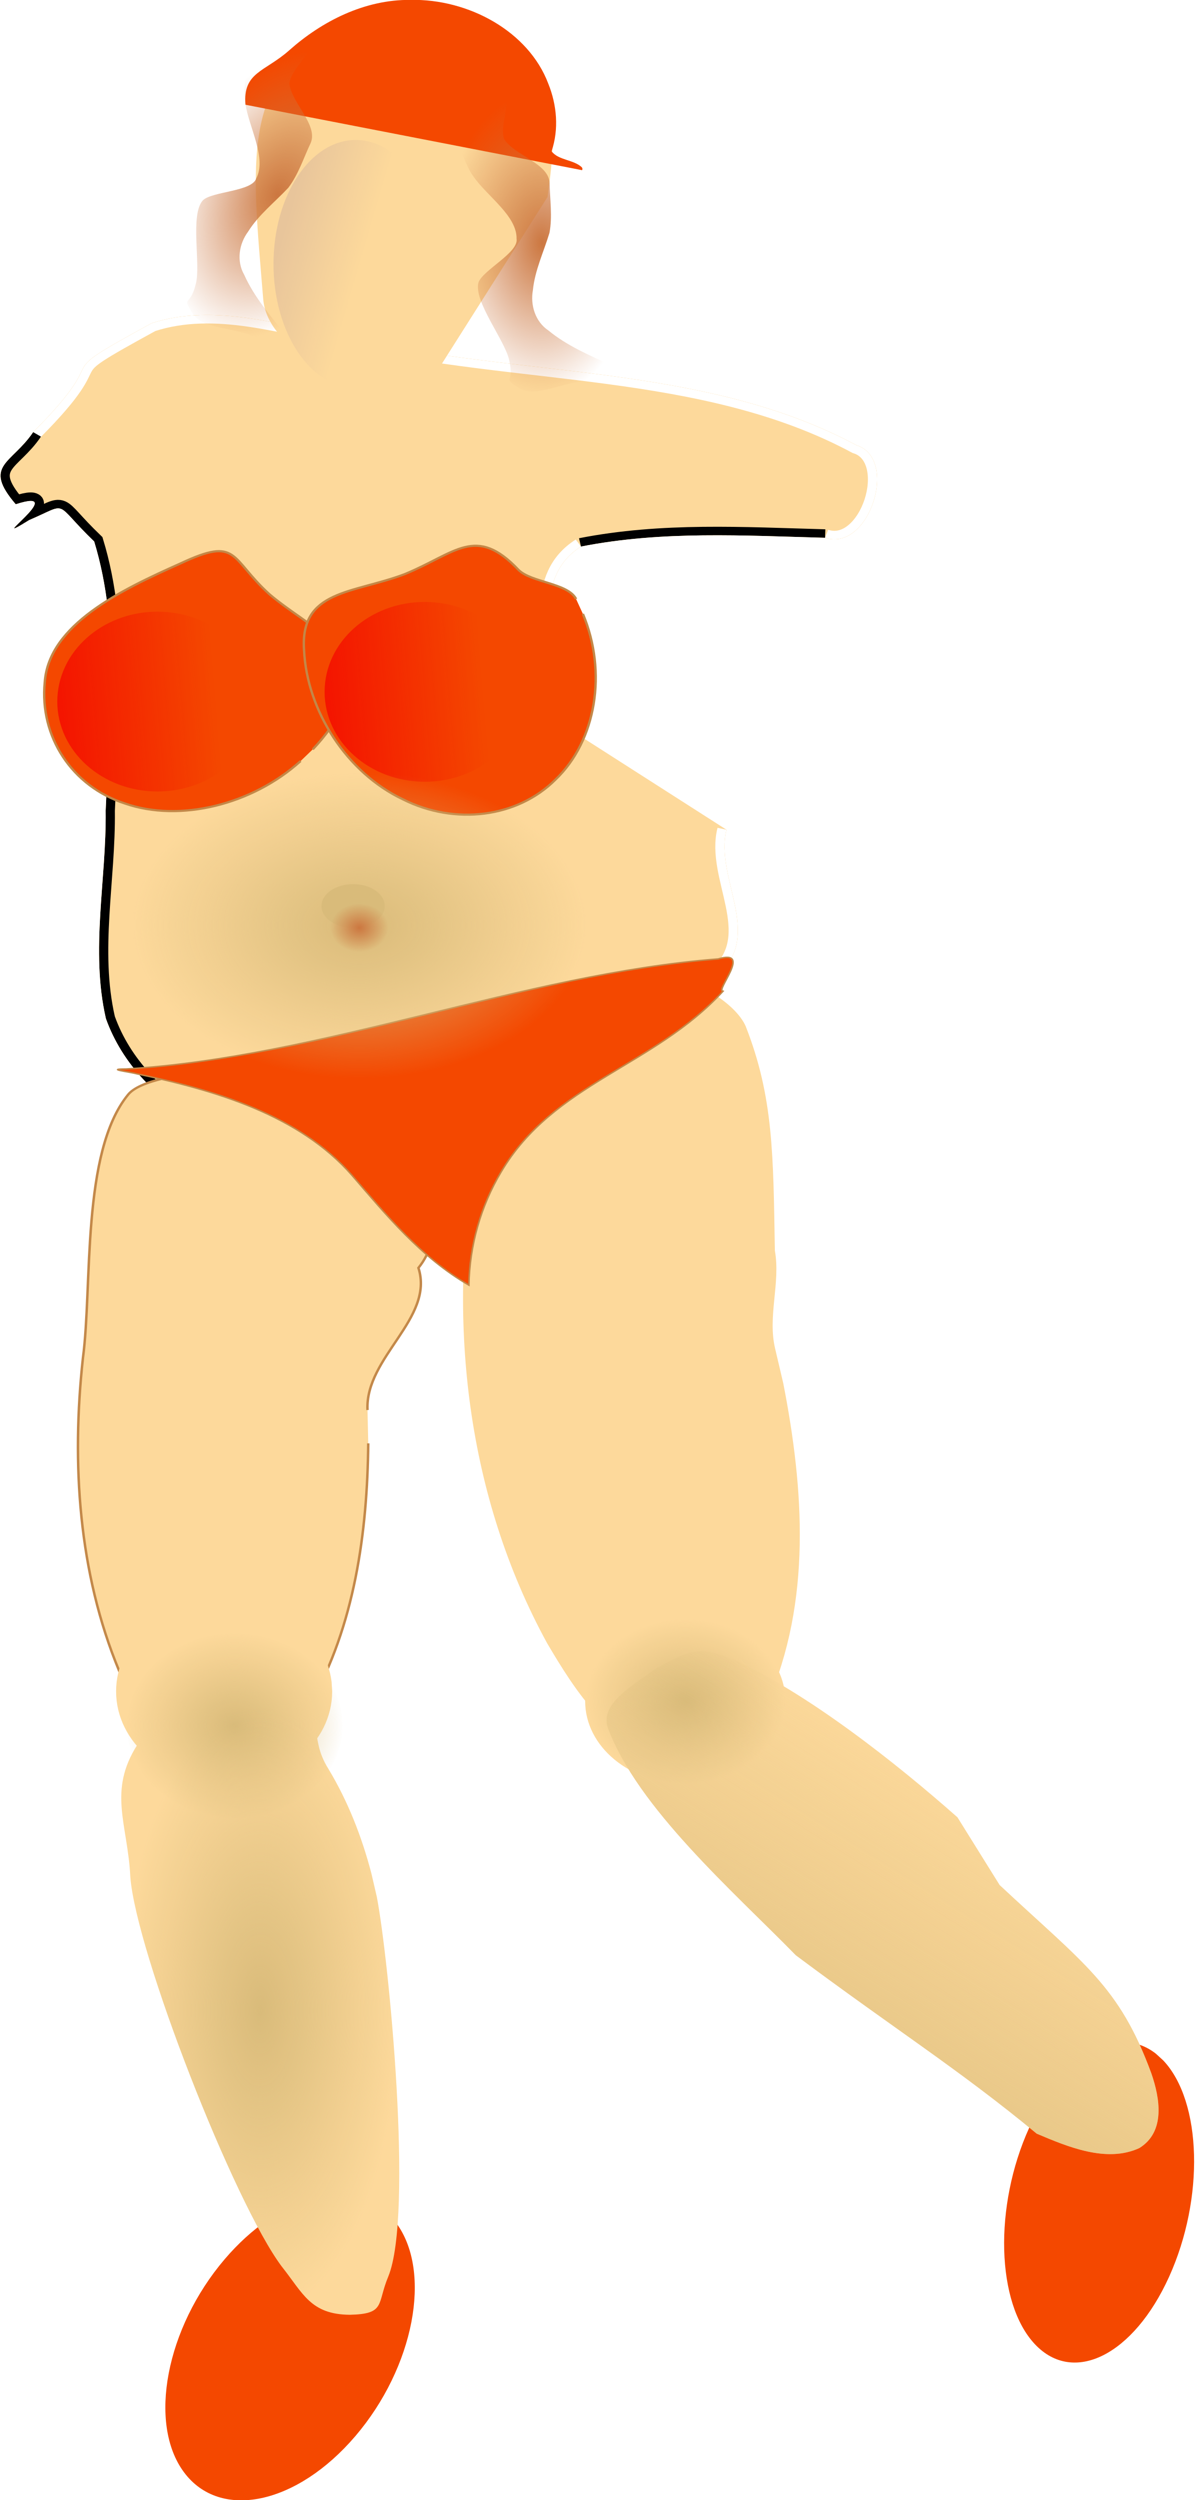
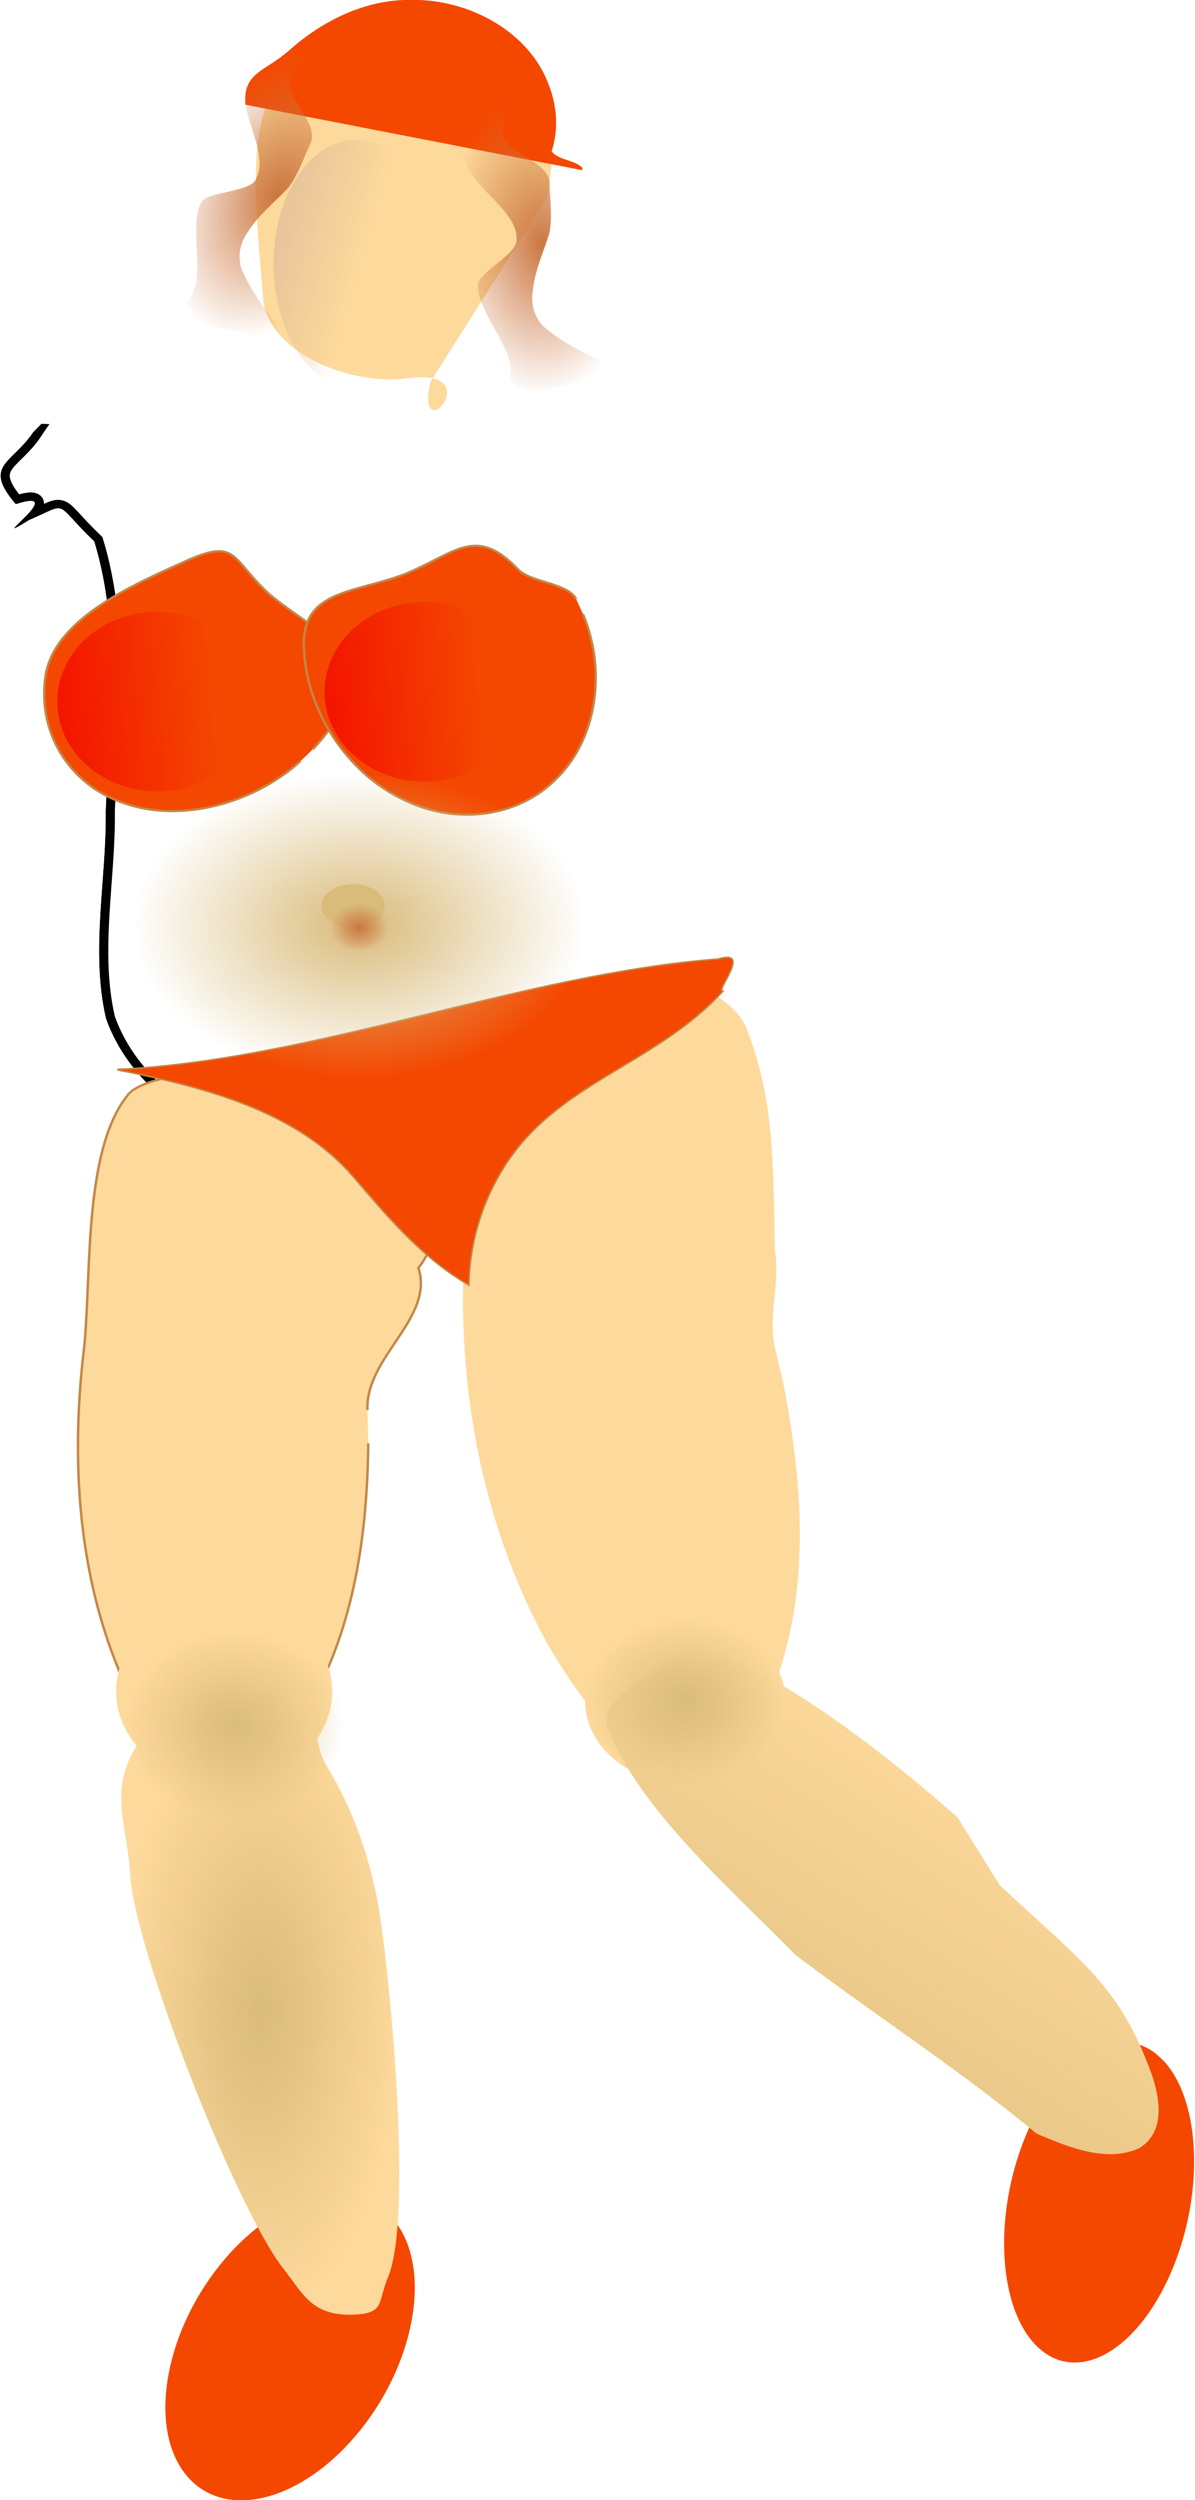
<svg xmlns="http://www.w3.org/2000/svg" version="1.1" viewBox="0 0 459.27 960.69">
  <defs>
    <clipPath id="l">
      <path d="m110.93 140.41c-6.57 27.939 20.001 61.333-4.321 84.952-59.198 46.853-121.98 98.695-200.07 106.64-54.536 5.313-114.6-27.434-132.06-80.675-8.494-40.258 0.365-81.519-0.128-122.18 2.082-52.538 8.206-106.89-6.221-158.12-22.786-23.74-12.965-22.882-35.246-12.546-26.534 17.828 23.335-20.049-7.277-9.29-18.193-23.031-2.251-23.577 9.437-42.384 47.034-51.175 4.146-28.384 64.148-63.968 34.647-12.241 71.279 1.632 105.72 8.222 92.812 23.764 193.39 15.131 276.47 63.436 23.138 7.807 6.959 62.973-17.012 54.394-44.114-1.299-88.244-4.258-132.33 5.139-25.664 17.717-14.958 52.063-16.072 78.252-0.649 7.393-1.254 14.595-0.392 21.99" fill="#fdd99b" stroke-width="0" />
    </clipPath>
    <filter id="b" x="-.5" y="-.5" width="2" height="2" color-interpolation-filters="sRGB">
      <feGaussianBlur stdDeviation="5.0" />
    </filter>
    <radialGradient id="i" cx="-815.71" cy="318.08" r="59.271" gradientTransform="matrix(1 0 0 .928 0 22.999)" gradientUnits="userSpaceOnUse">
      <stop stop-color="#d9bb7a" offset="0" />
      <stop stop-color="#d9bb7a" stop-opacity="0" offset="1" />
    </radialGradient>
    <radialGradient id="h" cx="-141.83" cy="834.58" r="75.354" gradientTransform="matrix(1,0,0,2.366,0,-1140.5)" gradientUnits="userSpaceOnUse">
      <stop stop-color="#d9bb7a" offset="0" />
      <stop stop-color="#d9bb7a" stop-opacity="0" offset="1" />
    </radialGradient>
    <radialGradient id="g" cx="-834.29" cy="603.79" r="54.286" gradientTransform="matrix(1 0 0 .895 0 63.557)" gradientUnits="userSpaceOnUse">
      <stop stop-color="#d9bb7a" offset="0" />
      <stop stop-color="#d9bb7a" stop-opacity="0" offset="1" />
    </radialGradient>
    <linearGradient id="k" x1="57.318" x2="216.59" y1="910.81" y2="676.52" gradientUnits="userSpaceOnUse">
      <stop stop-color="#d9bb7a" offset="0" />
      <stop stop-color="#d9bb7a" stop-opacity="0" offset="1" />
    </linearGradient>
    <radialGradient id="f" cx="-682.86" cy="188.08" r="134.29" gradientTransform="matrix(1 0 0 .67 0 62.025)" gradientUnits="userSpaceOnUse">
      <stop stop-color="#d9bb7a" offset="0" />
      <stop stop-color="#d9bb7a" stop-opacity="0" offset="1" />
    </radialGradient>
    <radialGradient id="e" cx="-845.71" cy="206.65" r="17.143" gradientTransform="matrix(1 0 0 .833 0 34.441)" gradientUnits="userSpaceOnUse">
      <stop stop-color="#cc7740" offset="0" />
      <stop stop-color="#cc7740" stop-opacity="0" offset="1" />
    </radialGradient>
    <radialGradient id="d" cx="-989.33" cy="152.92" r="58.302" gradientTransform="matrix(1,0,0,1.544,1025.7,-440.29)" gradientUnits="userSpaceOnUse">
      <stop stop-color="#cc7740" offset="0" />
      <stop stop-color="#cc7740" stop-opacity="0" offset="1" />
    </radialGradient>
    <radialGradient id="c" cx="-989.33" cy="152.92" r="58.302" gradientTransform="matrix(.895 .445 -.688 1.382 870.91 -4.01)" gradientUnits="userSpaceOnUse">
      <stop stop-color="#cc7740" offset="0" />
      <stop stop-color="#cc7740" stop-opacity="0" offset="1" />
    </radialGradient>
    <linearGradient id="j" x1="-837.14" x2="-804.29" y1="-171.92" y2="-163.35" gradientUnits="userSpaceOnUse">
      <stop stop-color="#e8c59b" offset="0" />
      <stop stop-color="#e8c59b" stop-opacity="0" offset="1" />
    </linearGradient>
    <linearGradient id="a" x1="-1008.6" x2="-898.05" y1="225.22" y2="217.34" gradientUnits="userSpaceOnUse">
      <stop stop-color="#f41400" offset="0" />
      <stop stop-color="#f41400" stop-opacity="0" offset="1" />
    </linearGradient>
  </defs>
  <g transform="translate(-150.92 -47.126)">
    <g transform="matrix(.651 0 0 .654 335.52 274.12)">
      <g transform="matrix(1.089,0,0,1,24.542,0)">
        <path transform="matrix(.393 -.941 .648 .746 213.47 -218.67)" d="m-665.71 610.93c0 32.348-39.655 58.571-88.571 58.571-48.917 0-88.571-26.223-88.571-58.571s39.655-58.571 88.571-58.571c45.41 0 83.463 22.71 88.107 52.582" fill="#f44800" stroke-width="0" />
        <path transform="matrix(.65 -.826 .605 .887 -5.002 -132.74)" d="m-665.71 610.93c0 32.348-39.655 58.571-88.571 58.571-48.917 0-88.571-26.223-88.571-58.571s39.655-58.571 88.571-58.571c45.41 0 83.463 22.71 88.107 52.582" fill="#f44800" stroke-width="0" />
        <path d="m258.99 760.43c45.809 46.442 64.839 59.125 82.299 110.78 4.578 14.426 7.758 34.188-6.557 43.752-17.695 8.866-38.674-0.651-55.633-8.451-42.14-37.78-77.54-61.86-130.62-104.85-33.77-37.45-85.98-86.73-101.9-133.7-4.429-14.028 13.287-24.578 26.021-34.707 17.039-10.122 23.609-13.712 40.501-6 41.145 19.551 90.778 62.448 123.03 93.389" fill="#fdd99b" stroke-width="0" />
        <path d="m-78.654 767.34c6.599 37.164 19.909 187.04 6.232 223.07-6.262 16.183-1.312 22.008-20.852 22.505-21.372-0.196-25.366-12.628-36.889-28.334-25.726-37.13-79.075-184.69-82.126-229.08-1.374-30.778-12.347-50.233 3.893-77.603 7.834-13.728 64.343-25.236 80.757-20.585 23.314 6.73 11.335 15.168 22.715 34.807 10.732 19.269 18.191 40.172 23.337 61.498" fill="#fdd99b" stroke-width="0" />
-         <path d="m110.93 140.41c-6.57 27.939 20.001 61.333-4.321 84.952-59.198 46.853-121.98 98.695-200.07 106.64-54.536 5.313-114.6-27.434-132.06-80.675-8.494-40.258 0.365-81.519-0.128-122.18 2.082-52.538 8.206-106.89-6.221-158.12-22.786-23.74-12.965-22.882-35.246-12.546-26.534 17.828 23.335-20.049-7.277-9.29-18.193-23.031-2.251-23.577 9.437-42.384 47.034-51.175 4.146-28.384 64.148-63.968 34.647-12.241 71.279 1.632 105.72 8.222 92.812 23.764 193.39 15.131 276.47 63.436 23.138 7.807 6.959 62.973-17.012 54.394-44.114-1.299-88.244-4.258-132.33 5.139-25.664 17.717-14.958 52.063-16.072 78.252-0.649 7.393-1.254 14.595-0.392 21.99" fill="#fdd99b" stroke-width="0" />
        <path transform="matrix(1.091 0 0 .75 639.48 -64.052)" d="m-654.29 332.36c0 9.468-7.035 17.143-15.714 17.143-8.679 0-15.714-7.675-15.714-17.143 0-9.468 7.035-17.143 15.714-17.143 8.057 0 14.808 6.647 15.632 15.39" fill="#d9bb7a" stroke-width="0" />
        <g clip-path="url(#l)">
          <g fill="none" stroke-width="10">
            <path d="m110.93 140.41c-6.57 27.939 20.001 61.333-4.321 84.952m-371.57-318.56c47.034-51.175 4.146-28.384 64.148-63.968 34.647-12.241 71.279 1.632 105.72 8.222 92.812 23.764 193.39 15.131 276.47 63.436 23.138 7.807 6.959 62.973-17.012 54.394m-132.34 5.139c-25.652 17.718-14.946 52.064-16.06 78.253-0.649 7.393-1.254 14.595-0.392 21.99" filter="url(#b)" stroke="#fff" />
-             <path d="m106.61 225.36c-59.202 46.85-121.99 98.69-200.08 106.64-54.536 5.313-114.6-27.434-132.06-80.675-8.494-40.258 0.365-81.519-0.128-122.18 2.082-52.538 8.206-106.89-6.221-158.12-22.786-23.74-12.965-22.882-35.246-12.546-26.534 17.828 23.335-20.049-7.277-9.29-18.193-23.031-2.251-23.577 9.437-42.384m429.32 62.085c-44.114-1.299-88.244-4.258-132.33 5.139" filter="url(#b)" stroke="#000" />
+             <path d="m106.61 225.36c-59.202 46.85-121.99 98.69-200.08 106.64-54.536 5.313-114.6-27.434-132.06-80.675-8.494-40.258 0.365-81.519-0.128-122.18 2.082-52.538 8.206-106.89-6.221-158.12-22.786-23.74-12.965-22.882-35.246-12.546-26.534 17.828 23.335-20.049-7.277-9.29-18.193-23.031-2.251-23.577 9.437-42.384c-44.114-1.299-88.244-4.258-132.33 5.139" filter="url(#b)" stroke="#000" />
          </g>
        </g>
        <path d="m-119.96 100.05c-26.142 25.674-65.467 36.157-95.226 24.948-28.668-10.016-46.441-39.256-43.473-71.35 2.241-33.777 41.128-54.019 73.623-69.718 31.57-16.013 26.445-3.214 48.192 18.125 22.364 20.614 55.472 33.554 40.405 65.238-4.274 9.258-10.041 18.044-16.947 25.892" fill="#f44800" stroke="#c38849" stroke-opacity=".996" stroke-width="1.285" />
        <path d="m33.082 13.61c13.205 34.178 7.238 74.437-14.851 97.31-20.561 22.35-54.451 27.07-82.739 11.63-30.12-15.45-52.062-51.727-53.592-87.783-2.19-35.332 26.312-33.004 54.524-44.508 27.791-12.358 38.512-29.051 61.625-2.657 6.805 7.594 26.87 7.8 31.337 17.252" fill="#f44800" stroke="#c38849" stroke-opacity=".996" stroke-width="1.285" />
        <path d="m-83.29 500.93c-0.497 52.558-7.405 107.09-31.614 153.4-10.762 20.194-29.632 41.711-53.145 37.472-25.572-5.92-40.26-33.081-50.26-57.143-22.119-57.742-25.88-122.2-19.662-183.86 5.215-42.403-0.971-120.81 24.407-154.64 11.985-16.605 91.738-18.746 110.12-8.109 25.848 15.161 75.075 72.313 47.366 109.79 8.731 29.76-28.983 52.358-27.621 83.51" fill="#fdd99b" stroke="#c38849" stroke-opacity=".996" stroke-width="1.341" />
        <path d="m141.72 465.76c11.136 61.864 15.479 128.31-8.745 187.73-8.686 19.394-28.028 40.172-51.389 34.261-33.481-8.626-52.494-41.073-67.914-69.41-43.747-86.711-53.715-187.61-39.603-282.89 4.29-24.378 11.868-50.39 32.659-65.881 20.418-17.07 42.279-34.61 68.57-41.15 17.277-2.516 40.663 14.071 46.006 27.399 15.133 41.719 14.951 75.842 15.838 131.81 3.136 19.183-4.044 38.627 0.159 57.724" fill="#fdd99b" stroke-width="0" />
        <path d="m109.09 235.22c-37.593 44.445-91.884 53.984-120.34 106.2-11.184 20.317-17.096 43.4-17.485 66.566-25.962-16.331-44.646-41.002-63.45-64.65-28.58-35.328-73.81-49.825-116.5-59.5-4.135-1.194-17.479-2.857-5.871-2.88 106.04-6.831 215.22-55.734 320.92-64.639 18.997-6.147-2 19.2 2.721 18.9z" fill="#f44800" stroke="#c38849" stroke-opacity=".996" stroke-width=".848" />
        <path transform="translate(654.29,328.57)" d="m-757.14 318.08c0 29.981-26.223 54.286-58.571 54.286s-58.571-24.305-58.571-54.286 26.223-54.286 58.571-54.286c30.029 0 55.194 21.049 58.264 48.734" fill="#fdd99b" stroke-width="0" />
        <path transform="translate(660,348.57)" d="m-757.14 318.08c0 29.981-26.223 54.286-58.571 54.286s-58.571-24.305-58.571-54.286 26.223-54.286 58.571-54.286c30.029 0 55.194 21.049 58.264 48.734" fill="url(#i)" stroke-width="0" />
        <path d="m-78.654 767.34c6.599 37.164 19.909 187.04 6.232 223.07-6.262 16.183-1.312 22.008-20.852 22.505-21.372-0.196-25.366-12.628-36.889-28.334-25.726-37.13-79.075-184.69-82.126-229.08-1.374-30.778-12.347-50.233 3.893-77.603 7.834-13.728 64.343-25.236 80.757-20.585 23.314 6.73 11.335 15.168 22.715 34.807 10.732 19.269 18.191 40.172 23.337 61.498" fill="url(#h)" stroke-width="0" />
        <path transform="translate(922.86,48.571)" d="m-780 603.79c0 26.825-24.305 48.571-54.286 48.571s-54.286-21.746-54.286-48.571 24.305-48.571 54.286-48.571c27.832 0 51.155 18.833 54.001 43.604" fill="#fdd99b" stroke-width="0" />
        <path transform="translate(922.86,48.571)" d="m-780 603.79c0 26.825-24.305 48.571-54.286 48.571s-54.286-21.746-54.286-48.571 24.305-48.571 54.286-48.571c27.832 0 51.155 18.833 54.001 43.604" fill="url(#g)" stroke-width="0" />
        <path d="m258.99 760.43c45.809 46.442 64.839 59.125 82.299 110.78 4.578 14.426 7.758 34.188-6.557 43.752-17.695 8.866-38.674-0.651-55.633-8.451-42.14-37.78-77.54-61.86-130.62-104.85-33.77-37.45-85.98-86.73-101.9-133.7-4.429-14.028 13.287-24.578 26.021-34.707 17.039-10.122 23.609-13.712 40.501-6 41.145 19.551 90.778 62.448 123.03 93.389" fill="url(#k)" stroke-width="0" />
        <path transform="matrix(.776 0 0 .725 530.79 -98.175)" d="m-868.57 225.22c0 40.238-31.34 72.857-70 72.857s-70-32.619-70-72.857 31.34-72.857 70-72.857c35.888 0 65.963 28.249 69.633 65.407" fill="url(#a)" stroke-width="0" />
        <path transform="matrix(.776 0 0 .725 675.7 -103.89)" d="m-868.57 225.22c0 40.238-31.34 72.857-70 72.857s-70-32.619-70-72.857 31.34-72.857 70-72.857c35.888 0 65.963 28.249 69.633 65.407" fill="url(#a)" stroke-width="0" />
        <path d="m-49.636-122.68c-8.312 41.319 32.016-8.255-11.644-2.25-33.213 4.958-76.686-16.124-78.969-46.604-5.963-79.607-13.024-130.67 41.53-159.03 28.777-14.958 74.887-7.1 96.551 17.153 22.366 23.695 20.181 50.325 16.076 82.04" fill="#fdd99b" stroke-width="0" />
        <path d="m-149.85-285.54c-1.464-19.278 10.526-19.238 23.759-32.03 17.564-16.913 40.66-29.814 65.611-29.57 31.667-0.743 64.088 18.588 74.751 49.104 4.729 12.65 5.848 26.839 1.827 39.832 3.728 5.392 11.956 4.793 16.441 9.467l0.307 0.803-0.17 0.841" fill="#f44800" stroke-width="0" />
      </g>
      <path transform="translate(611.43,8.571)" d="m-548.57 188.08c0 49.706-60.122 90-134.29 90-74.164 0-134.29-40.294-134.29-90s60.122-90 134.29-90c74.164 0 134.29 40.294 134.29 90z" fill="url(#f)" stroke-width="0" />
      <path transform="translate(774.29,-8.571)" d="m-828.57 206.65c0 7.89-7.675 14.286-17.143 14.286-9.468 0-17.143-6.396-17.143-14.286 0-7.89 7.675-14.286 17.143-14.286 9.468 0 17.143 6.396 17.143 14.286z" fill="url(#e)" stroke-width="0" />
      <path d="m13.527-294.22c5.5 7.314-2.451 19.992 0.513 28.798 6.002 9.639 26.369 14.197 26.873 25.865 0.188 9.751 1.743 19.674-0.101 29.325-3.375 11.172-8.589 21.871-9.777 33.646-1.593 8.837 1.443 18.509 9.126 23.641 11.083 9.076 24.363 14.631 37.252 20.545 7.028 3.02 15.953 9.903 17.272 16.414-11.772 6.892-12.116-9.074-23.888-2.182-7.651-13.233-35.044 6.639-47.339-0.502-11.235-7.285-3.119-2.308-6.393-16.686-2.366-11.602-21.359-34.837-18.119-45.9 2.771-7.239 23.729-17.464 22.449-25.477 0.359-13.528-17.456-25.106-25.43-36.631-4.929-6.595-6.197-15.093-11.898-21.194-2.736-4.04-10.359-8.431-2.594-10.641 10.684-6.341 21.369-12.681 32.053-19.022z" fill="url(#d)" stroke-width="0" />
      <path d="m-100.37-324.11c1.667 8.999-11.099 16.807-12.368 26.012 1.08 11.304 17.284 24.456 12.539 35.127-4.175 8.814-7.203 18.391-13.152 26.21-7.998 8.499-17.432 15.755-23.741 25.769-5.362 7.202-6.953 17.214-2.361 25.231 5.88 13.063 15.295 23.952 24.2 34.988 4.947 5.834 9.871 15.973 8.152 22.39-13.61 0.926-6.805-13.521-20.415-12.594-0.955-15.255-34.333-9.666-42.16-21.536-6.814-11.527-1.765-3.456 1.709-17.787 3.05-11.441-3.605-40.704 4.224-49.165 5.706-5.247 29.024-5.066 31.447-12.81 6.347-11.952-4.446-30.253-6.45-44.124-1.475-8.101 1.175-16.273-1.212-24.275-0.65-4.836-5.519-12.162 2.417-10.683 12.39-0.918 24.78-1.835 37.171-2.753z" fill="url(#c)" stroke-width="0" />
      <path transform="matrix(1.478,0,0,1.308,1115.2,32.9)" d="m-771.43-171.92c0 30.77-14.711 55.714-32.857 55.714s-32.857-24.944-32.857-55.714 14.711-55.714 32.857-55.714 32.857 24.944 32.857 55.714z" fill="url(#j)" stroke-width="0" />
    </g>
  </g>
</svg>